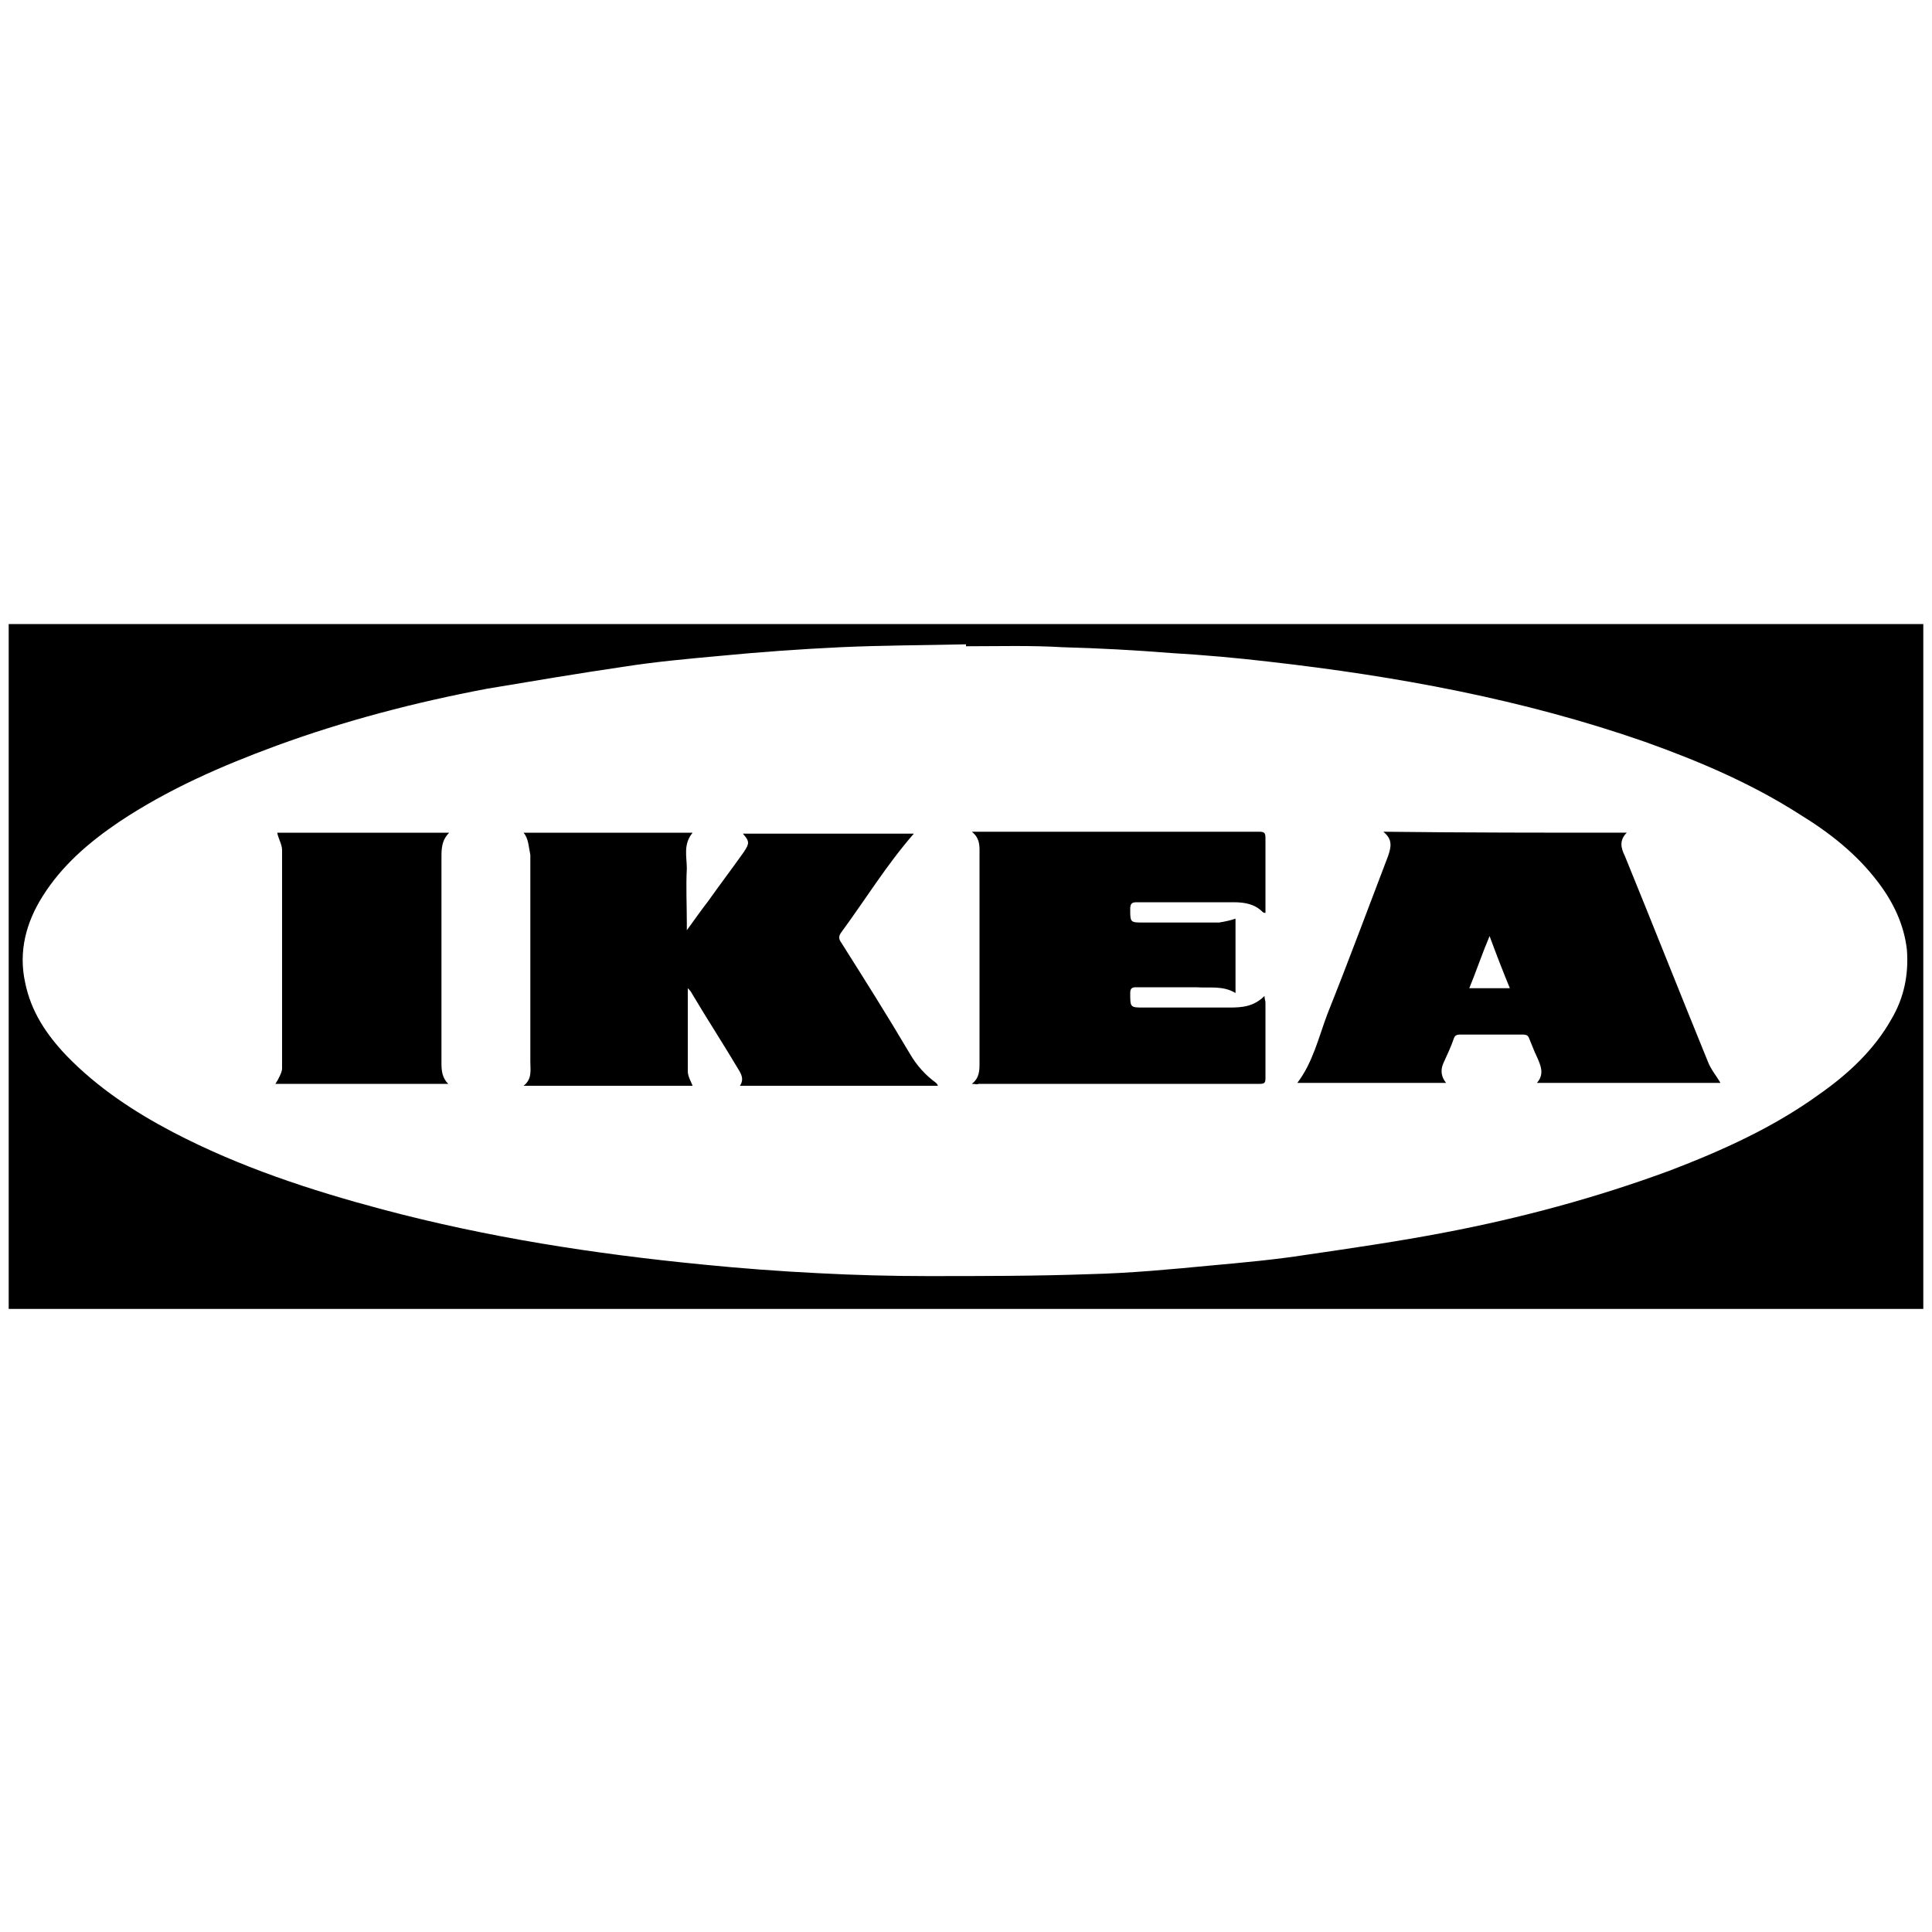
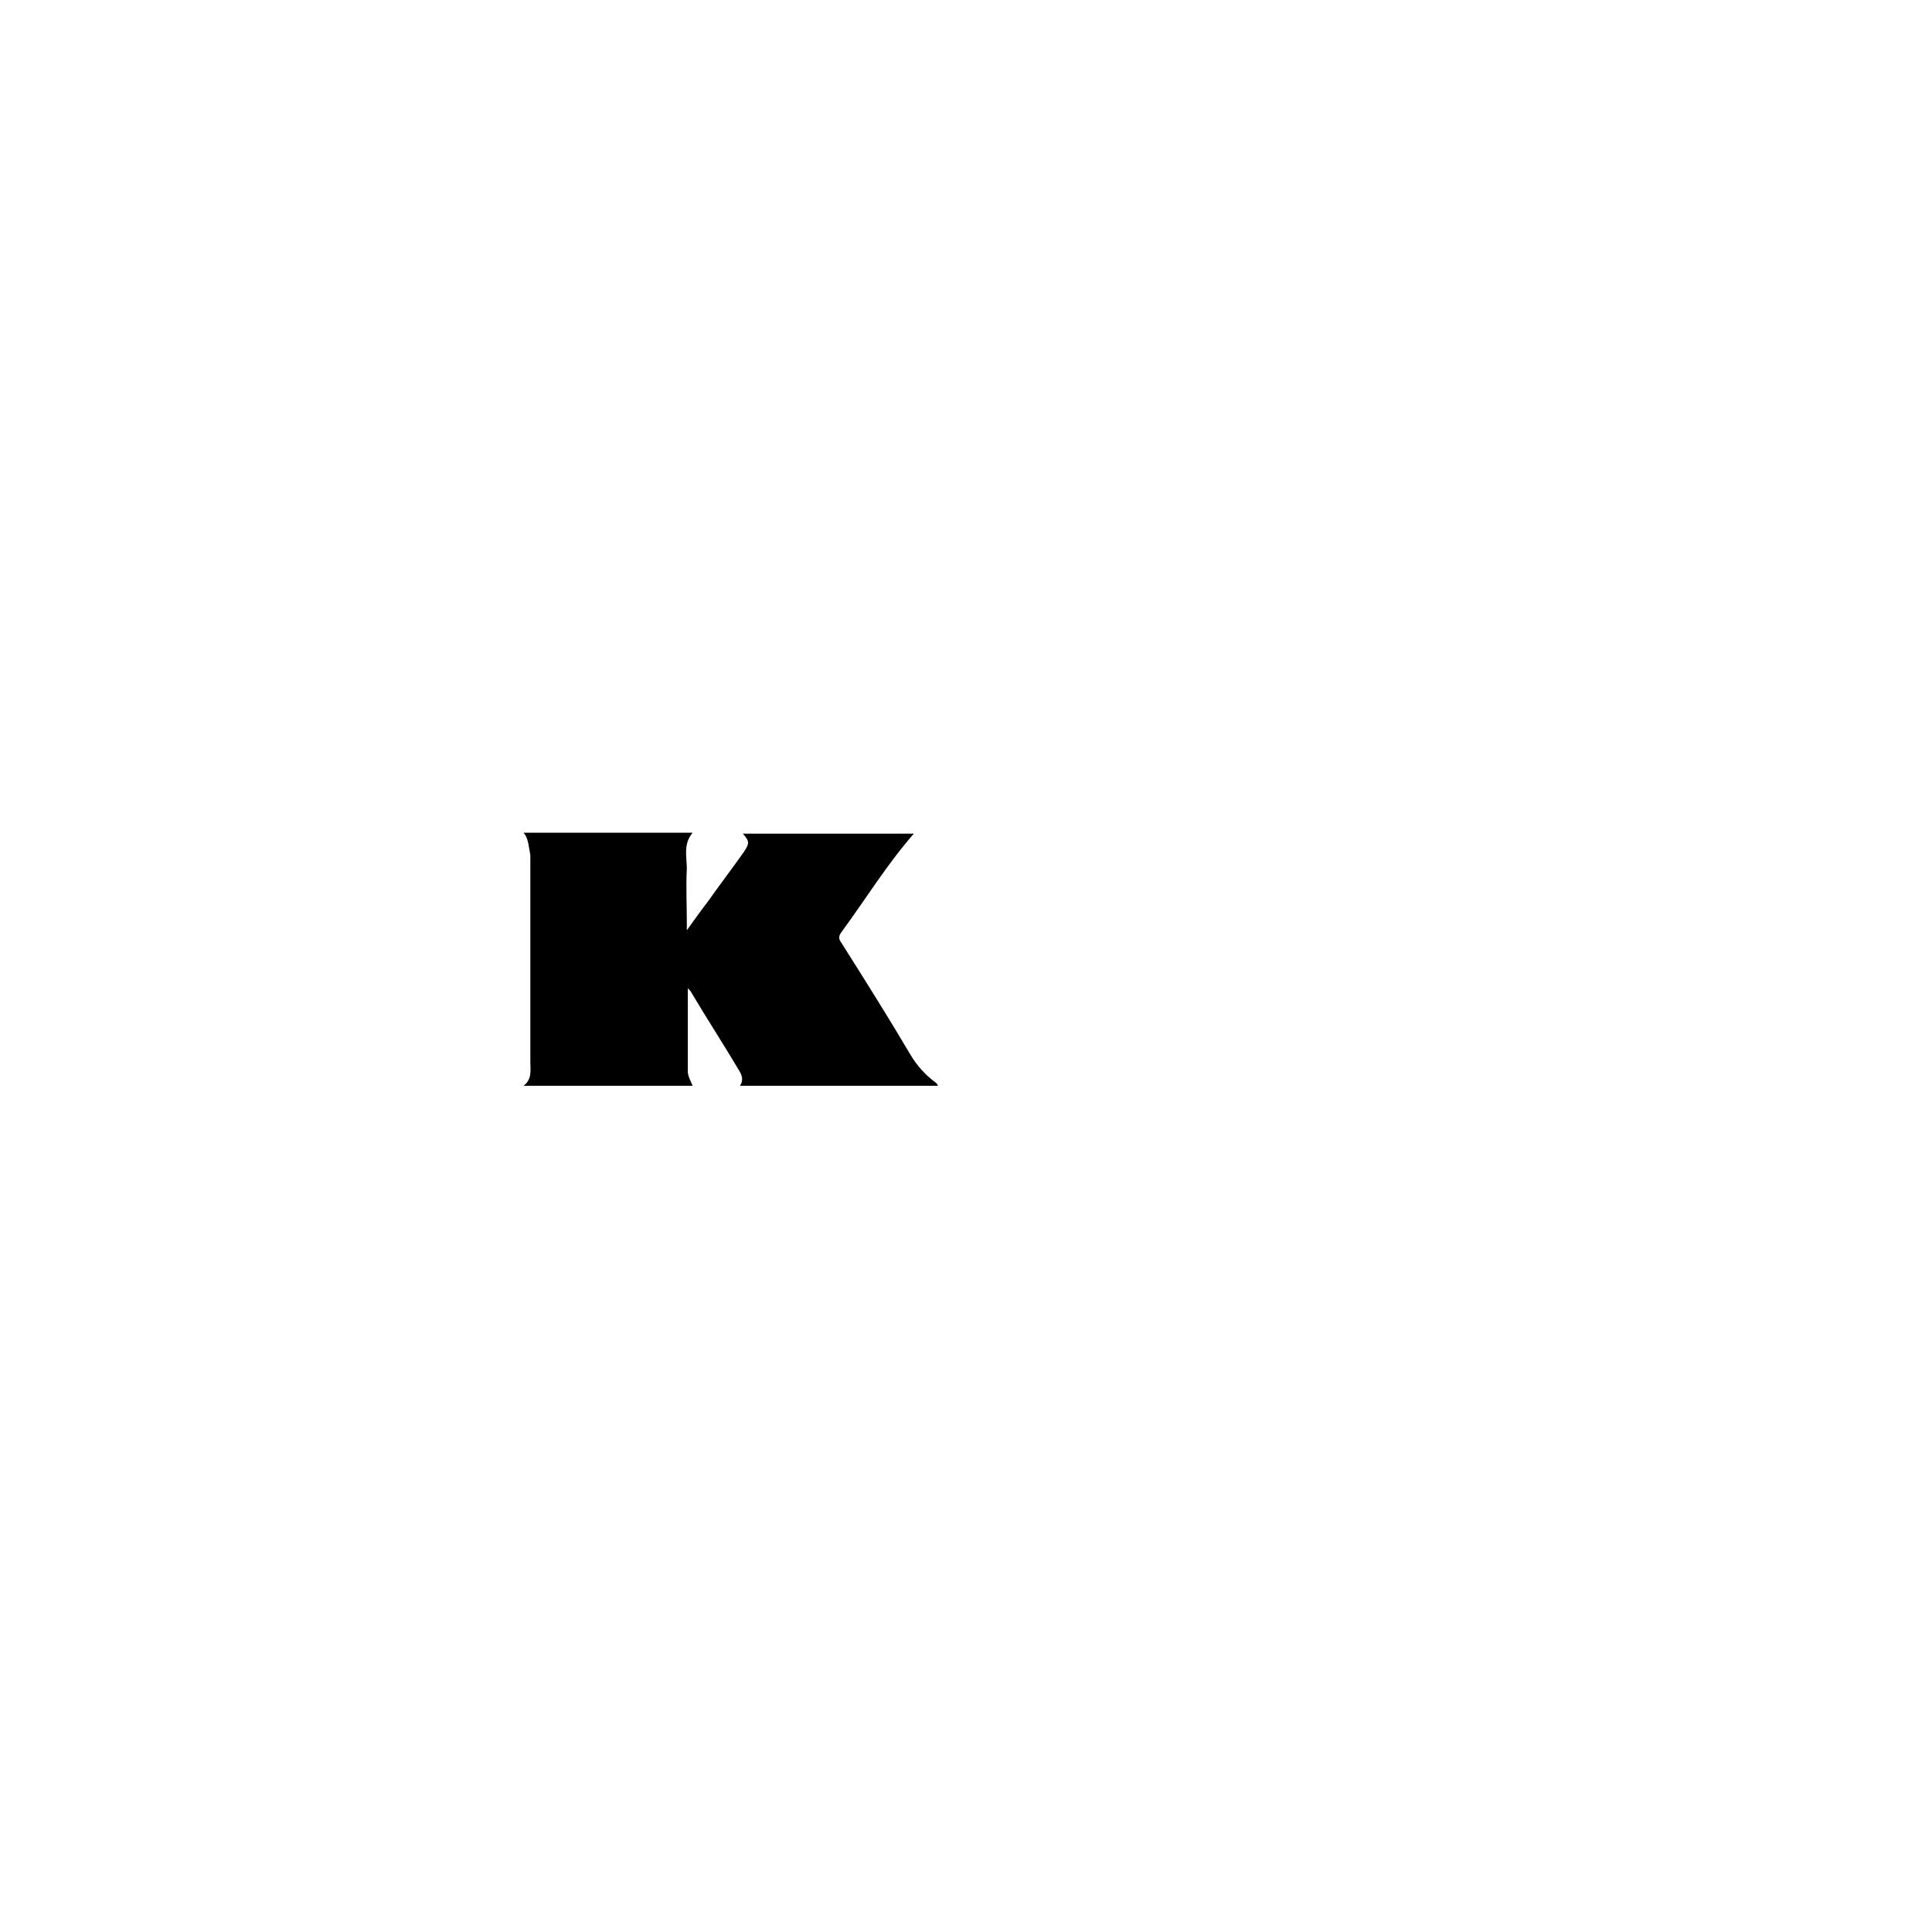
<svg xmlns="http://www.w3.org/2000/svg" version="1.1" id="Layer_1" x="0px" y="0px" viewBox="0 0 200 200" style="enable-background:new 0 0 200 200;" xml:space="preserve">
  <style type="text/css">
	.st0{fill:#010101;}
	.st1{fill-rule:evenodd;clip-rule:evenodd;fill:#010101;}
	.st2{fill:none;stroke:#000000;stroke-width:0.5;}
	.st3{fill:#FFFFFF;}
</style>
  <g>
-     <path d="M0.9,64.6c66.1,0,132.1,0,198.2,0c0,23.6,0,47.2,0,70.9c-66.1,0-132.1,0-198.2,0C0.9,111.8,0.9,88.2,0.9,64.6z M100,66.9   c0-0.1,0-0.1,0-0.2c-4.3,0.1-8.7,0.1-13,0.3c-4.2,0.2-8.4,0.5-12.5,0.9c-3.3,0.3-6.6,0.6-9.8,1.1c-4.8,0.7-9.5,1.5-14.3,2.3   c-7.4,1.4-14.7,3.3-21.8,5.9c-5.7,2.1-11.2,4.5-16.3,7.9c-3.1,2.1-5.9,4.5-7.9,7.7c-1.7,2.7-2.5,5.7-1.8,8.9c0.6,3,2.2,5.4,4.3,7.6   c3.2,3.3,7,5.8,11,7.9c6.9,3.6,14.2,6,21.7,8c10.9,2.9,21.9,4.6,33.1,5.7c4,0.4,8,0.7,12,0.9c3.8,0.2,7.6,0.3,11.3,0.3   c5.6,0,11.2,0,16.8-0.2c4.2-0.1,8.4-0.5,12.6-0.9c3.3-0.3,6.6-0.6,9.8-1.1c4.8-0.7,9.6-1.4,14.3-2.3c7.9-1.5,15.7-3.6,23.3-6.4   c5.5-2.1,10.8-4.5,15.5-7.9c3-2.1,5.7-4.6,7.5-7.8c1.3-2.2,1.8-4.6,1.6-7.2c-0.3-2.6-1.4-4.9-3-7c-2.2-2.9-5-5.1-8.1-7   c-5-3.2-10.4-5.5-16-7.5c-12.6-4.4-25.7-6.8-38.9-8.3c-3.4-0.4-6.8-0.7-10.2-0.9c-3.7-0.3-7.5-0.5-11.2-0.6   C106.7,66.8,103.4,66.9,100,66.9z" />
    <path d="M54.2,86.2c5.8,0,11.6,0,17.5,0c-1,1.2-0.6,2.5-0.6,3.7c-0.1,1.9,0,3.8,0,5.7c0,0.2,0,0.4,0,0.7c0.8-1.1,1.5-2.1,2.2-3   c1.2-1.7,2.5-3.4,3.7-5.1c0.6-0.9,0.6-1.1-0.1-1.9c5.9,0,11.8,0,17.7,0c-2.8,3.2-5,6.8-7.5,10.2c-0.3,0.4-0.3,0.7,0,1.1   c2.4,3.8,4.8,7.6,7.1,11.5c0.7,1.2,1.6,2.2,2.7,3c0.1,0.1,0.1,0.1,0.2,0.3c-6.9,0-13.7,0-20.5,0c0.4-0.6,0.2-1.1-0.1-1.6   c-1.6-2.7-3.3-5.3-4.9-8c-0.1-0.2-0.2-0.3-0.4-0.5c0,0.2,0,0.3,0,0.3c0,2.8,0,5.5,0,8.3c0,0.5,0.3,1,0.5,1.5c-5.7,0-11.5,0-17.5,0   c0.9-0.7,0.7-1.6,0.7-2.5c0-7.1,0-14.3,0-21.4C54.7,87.5,54.7,86.8,54.2,86.2z" />
-     <path d="M168.4,86.2c-0.8,0.8-0.6,1.6-0.2,2.4c2.9,7.1,5.7,14.2,8.6,21.3c0.3,0.8,0.9,1.5,1.3,2.2c-6.2,0-12.6,0-19,0   c0.8-0.9,0.4-1.8,0-2.7c-0.3-0.6-0.5-1.2-0.8-1.9c-0.1-0.3-0.3-0.4-0.6-0.4c-2.2,0-4.4,0-6.6,0c-0.3,0-0.5,0.1-0.6,0.4   c-0.3,0.9-0.7,1.7-1.1,2.6c-0.3,0.7-0.2,1.4,0.3,2c-5.2,0-10.3,0-15.4,0c1.6-2.1,2.2-4.7,3.1-7.1c2.2-5.5,4.2-10.9,6.3-16.4   c0.3-0.9,0.5-1.7-0.5-2.5C151.6,86.2,159.9,86.2,168.4,86.2z M154.2,96.9c-0.8,1.9-1.4,3.7-2.1,5.4c1.4,0,2.8,0,4.2,0   C155.6,100.6,154.9,98.8,154.2,96.9z" />
-     <path d="M100.6,112.2c0.8-0.6,0.8-1.4,0.8-2.2c0-7.2,0-14.3,0-21.5c0-0.8,0.1-1.7-0.8-2.4c0.4,0,0.6,0,0.8,0c9.6,0,19.2,0,28.9,0   c0.6,0,0.7,0.1,0.7,0.7c0,2.4,0,4.7,0,7.1c0,0.2,0,0.4,0,0.6c-0.1,0-0.2,0-0.3-0.1c-0.8-0.8-1.8-1-3-1c-3.3,0-6.7,0-10,0   c-0.5,0-0.7,0.1-0.7,0.7c0,1.4,0,1.4,1.4,1.4c2,0,4,0,6,0c0.6,0,1.2,0,1.8,0c0.6-0.1,1.1-0.2,1.7-0.4c0,2.5,0,5.1,0,7.7   c-1.3-0.8-2.7-0.5-4.1-0.6c-2.1,0-4.1,0-6.2,0c-0.4,0-0.6,0.1-0.6,0.6c0,1.5,0,1.5,1.4,1.5c3,0,5.9,0,8.9,0c1.3,0,2.5-0.1,3.6-1.2   c0,0.3,0.1,0.5,0.1,0.7c0,2.6,0,5.2,0,7.8c0,0.5-0.1,0.6-0.6,0.6c-9.7,0-19.4,0-29.1,0C101.1,112.3,101,112.2,100.6,112.2z" />
-     <path d="M28.7,86.2c5.8,0,11.7,0,17.8,0c-0.8,0.8-0.8,1.7-0.8,2.6c0,7.1,0,14.2,0,21.3c0,0.8,0.1,1.5,0.7,2.1c-6,0-11.9,0-17.9,0   c0.1-0.1,0.1-0.2,0.2-0.3c0.2-0.4,0.5-0.9,0.5-1.3c0-7.5,0-15.1,0-22.6C29.2,87.4,28.8,86.8,28.7,86.2z" />
  </g>
</svg>